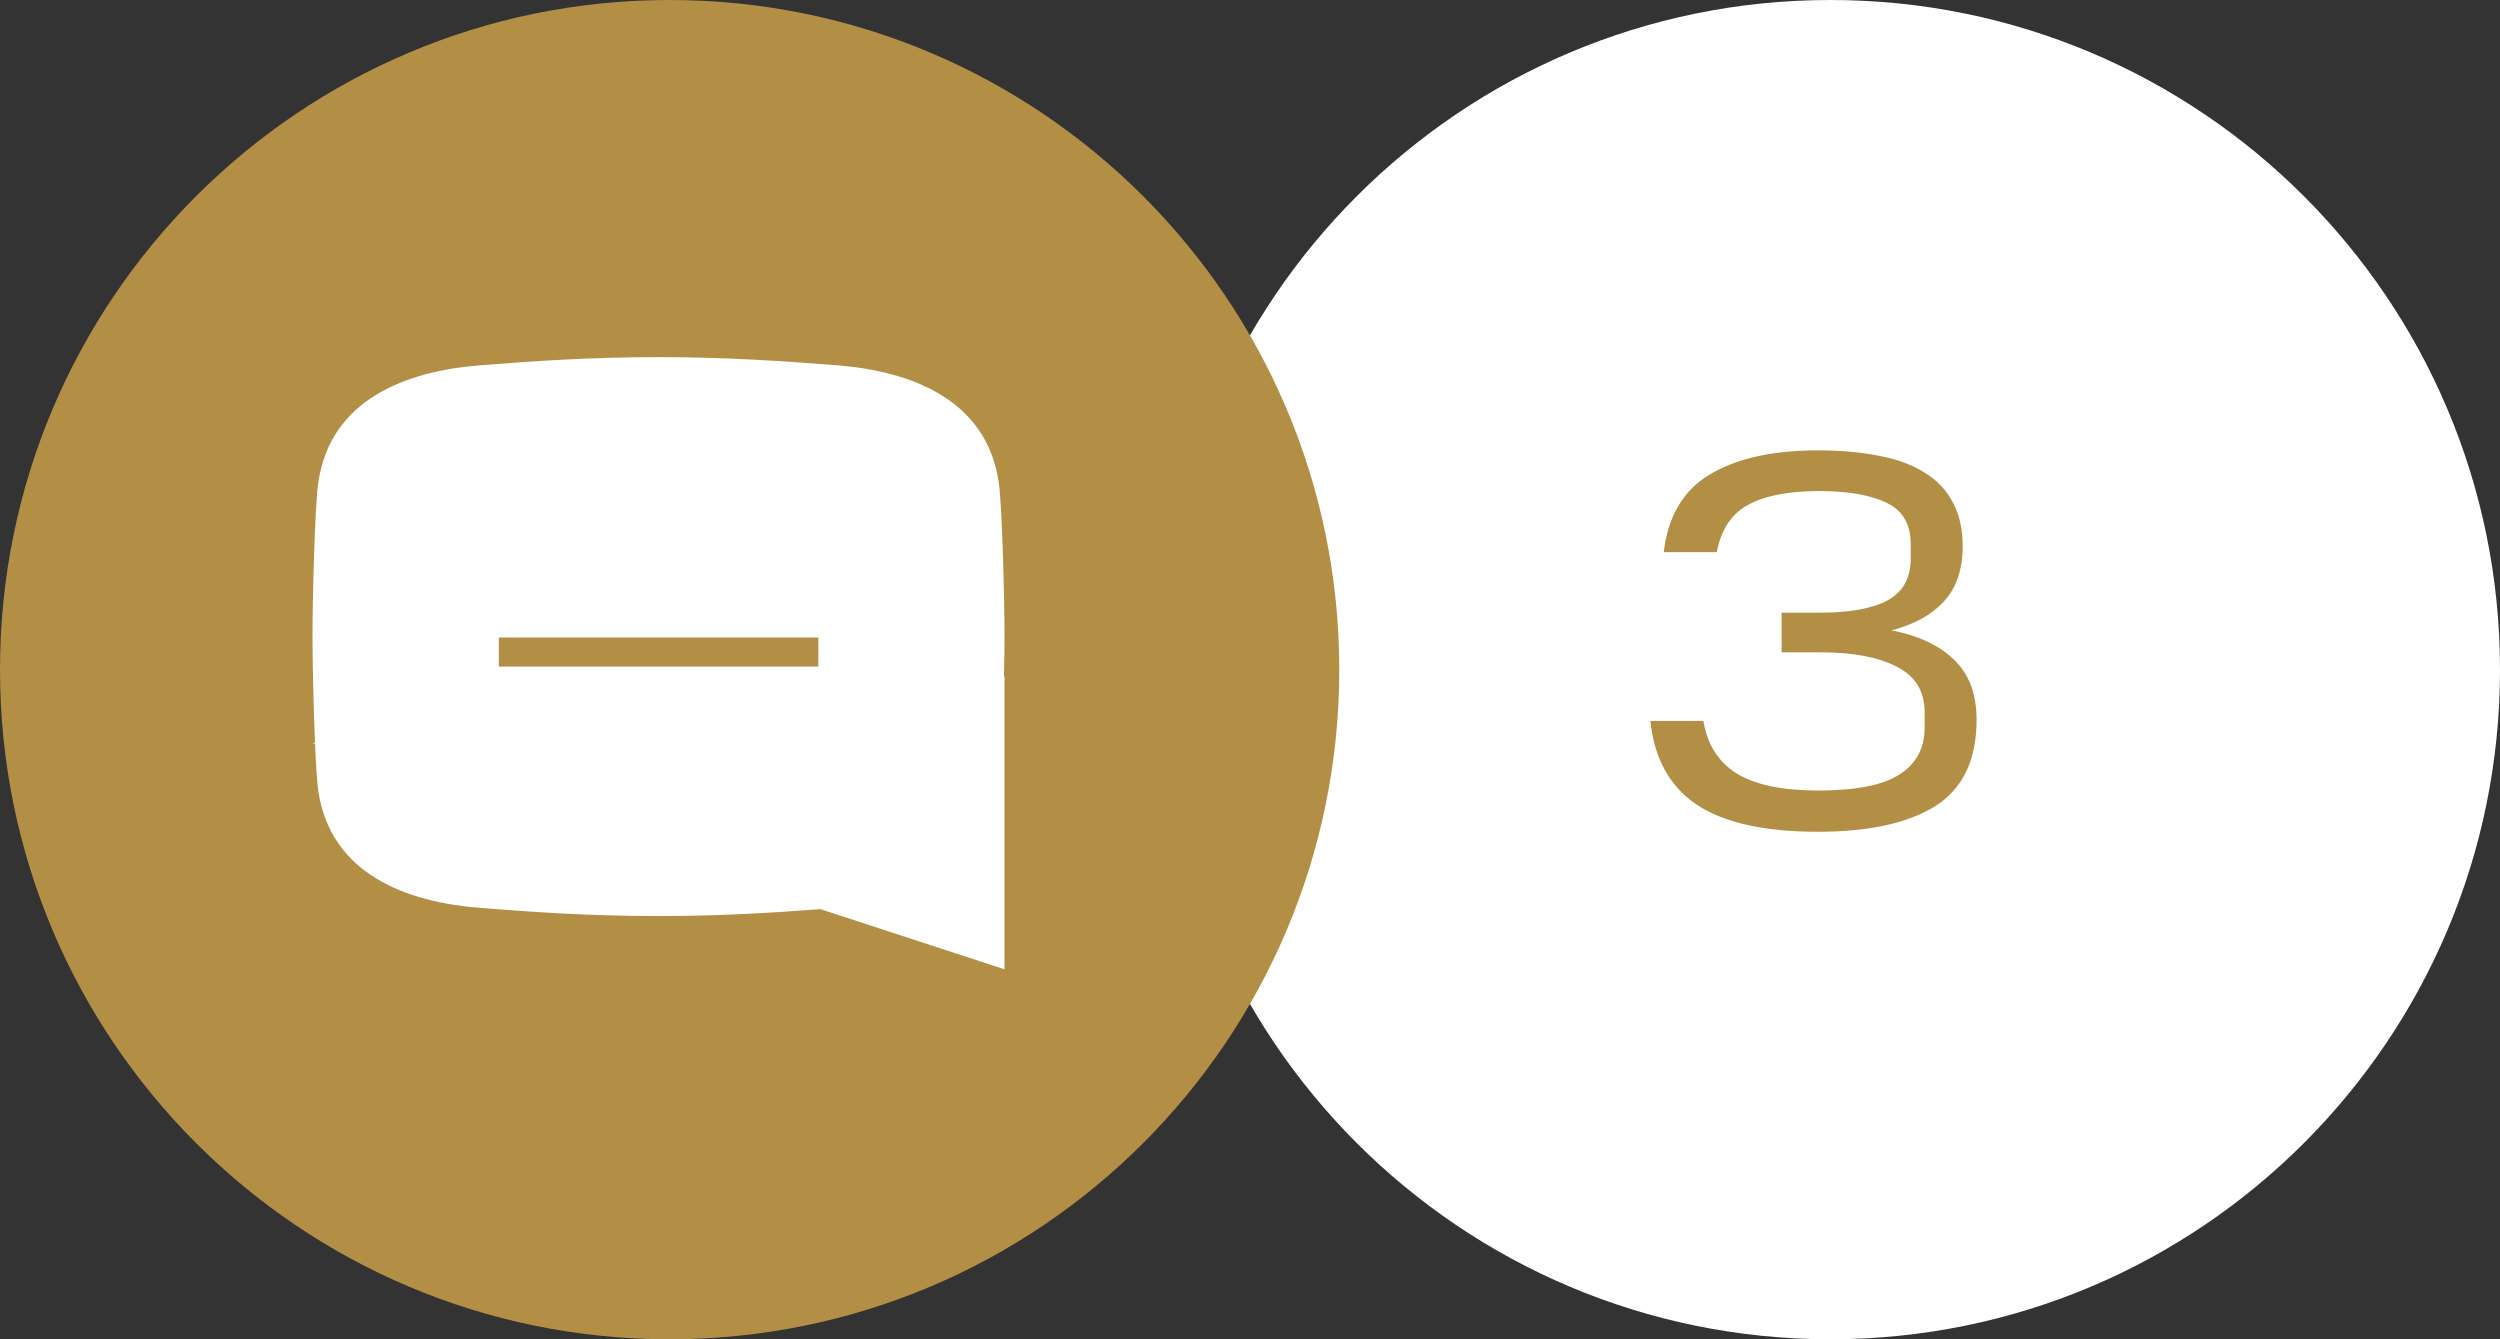
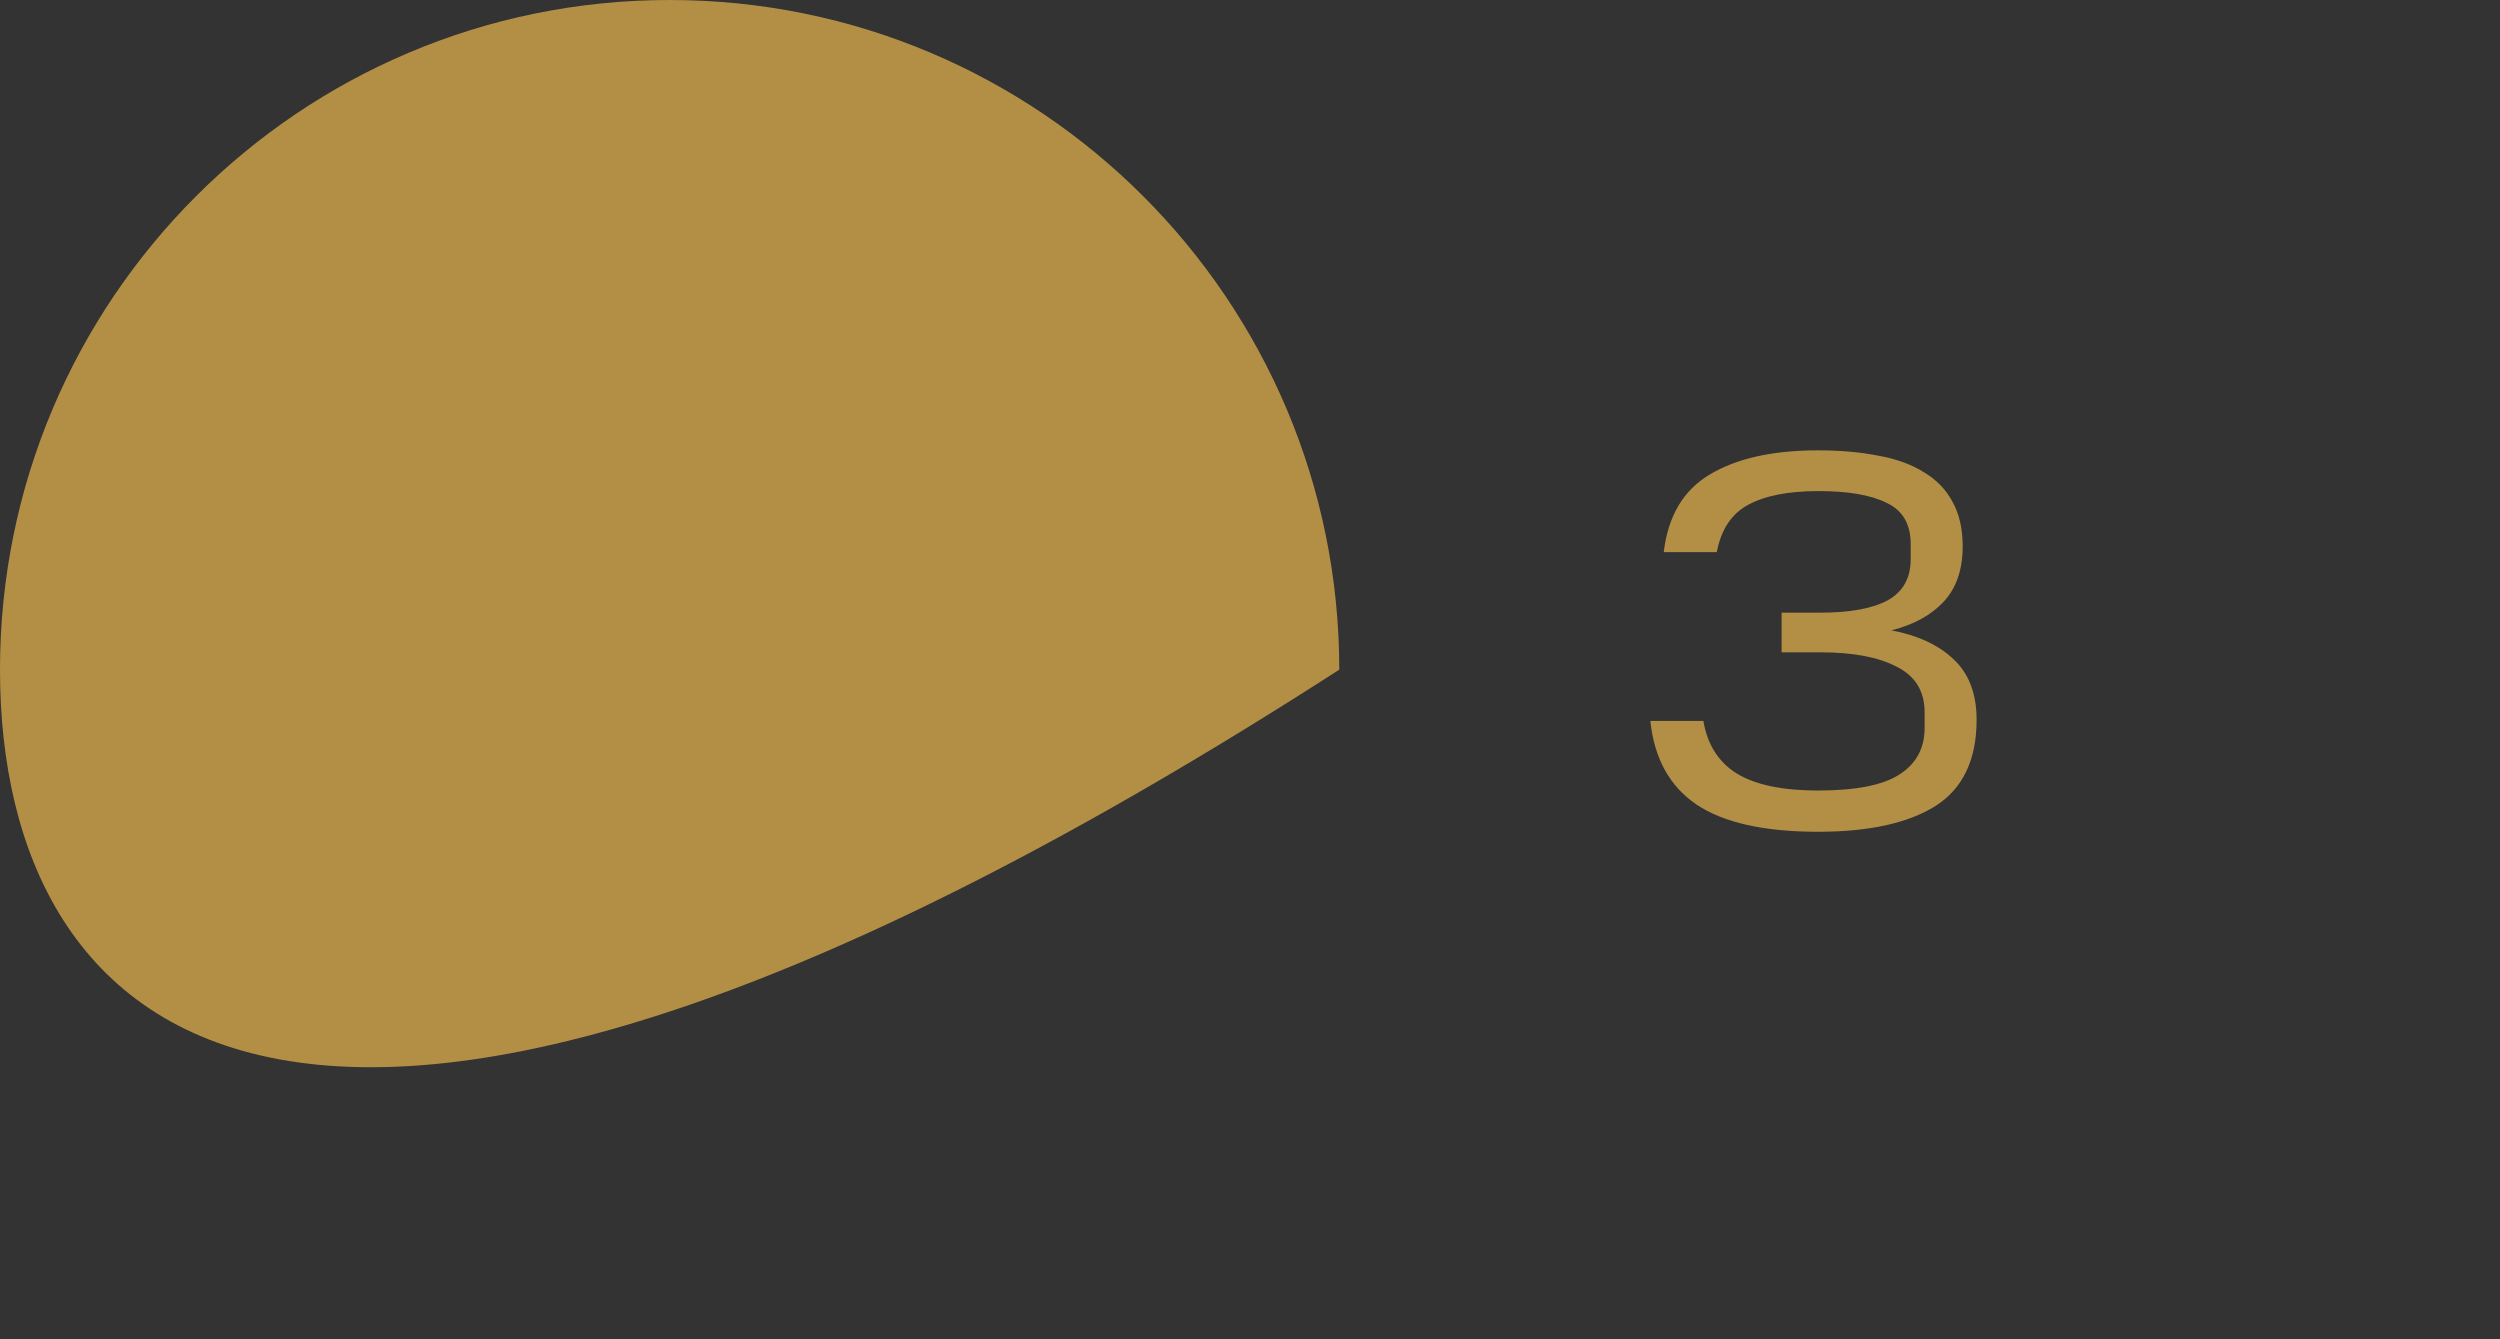
<svg xmlns="http://www.w3.org/2000/svg" viewBox="0 0 86.00 46.07" data-guides="{&quot;vertical&quot;:[],&quot;horizontal&quot;:[]}">
  <rect x="0" y="0" width="86.00" height="46.07" fill="#333333" stroke="none" />
  <defs />
-   <path fill="white" cx="82" cy="30" r="30" id="tSvg151dd644f5a" title="Ellipse 3" fill-opacity="1" stroke="none" stroke-opacity="1" d="M62.964 0C75.686 0 86 10.313 86 23.036C86 35.758 75.686 46.071 62.964 46.071C50.242 46.071 39.928 35.758 39.928 23.036C39.928 10.313 50.242 0 62.964 0Z" style="transform-origin: 62.96px 23.04px;" />
  <path fill="#b38f46" stroke="none" fill-opacity="1" stroke-width="1" stroke-opacity="1" id="tSvg1f9e66b2a" title="Path 9" d="M58.596 24.799C58.732 25.61 59.112 26.212 59.739 26.605C60.378 26.998 61.312 27.194 62.54 27.194C63.843 27.194 64.776 27.01 65.341 26.642C65.919 26.273 66.207 25.738 66.207 25.038C66.207 24.86 66.207 24.682 66.207 24.504C66.207 23.779 65.888 23.257 65.249 22.937C64.623 22.606 63.75 22.44 62.632 22.44C62.184 22.44 61.736 22.44 61.287 22.44C61.287 21.985 61.287 21.531 61.287 21.076C61.729 21.076 62.172 21.076 62.614 21.076C63.634 21.076 64.408 20.935 64.936 20.652C65.464 20.357 65.728 19.884 65.728 19.233C65.728 19.061 65.728 18.889 65.728 18.717C65.728 18.029 65.452 17.556 64.899 17.298C64.359 17.028 63.578 16.893 62.559 16.893C61.514 16.893 60.703 17.053 60.126 17.372C59.561 17.679 59.205 18.22 59.057 18.994C58.449 18.994 57.841 18.994 57.233 18.994C57.38 17.753 57.908 16.862 58.818 16.322C59.739 15.769 60.98 15.492 62.54 15.492C63.314 15.492 64.008 15.554 64.623 15.677C65.237 15.787 65.759 15.978 66.189 16.248C66.619 16.506 66.945 16.844 67.166 17.261C67.399 17.679 67.516 18.189 67.516 18.791C67.516 19.59 67.301 20.222 66.871 20.689C66.441 21.156 65.839 21.488 65.065 21.684C65.974 21.856 66.687 22.188 67.203 22.679C67.731 23.171 67.995 23.865 67.995 24.762C67.995 26.138 67.522 27.127 66.576 27.729C65.63 28.319 64.285 28.613 62.54 28.613C60.685 28.613 59.291 28.3 58.357 27.674C57.435 27.047 56.907 26.089 56.772 24.799C57.38 24.799 57.988 24.799 58.596 24.799Z" />
-   <path fill="#b38f46" cx="30" cy="30" r="30" id="tSvg59decda0aa" title="Ellipse 4" fill-opacity="1" stroke="none" stroke-opacity="1" d="M23.035 0C35.758 0 46.071 10.313 46.071 23.036C46.071 35.758 35.758 46.071 23.035 46.071C10.313 46.071 -0 35.758 -0 23.036C-0 10.313 10.313 0 23.035 0Z" style="transform-origin: 23.04px 23.04px;" />
-   <path fill="white" stroke="none" fill-opacity="1" stroke-width="1" stroke-opacity="1" id="tSvg9bc04b320e" title="Path 10" d="M22.652 12.286C25.053 12.286 26.942 12.423 28.786 12.566C31.29 12.761 33.941 13.713 34.358 16.605C34.478 17.442 34.555 20.682 34.555 21.899C34.555 22.234 34.547 22.724 34.536 23.274C34.542 23.274 34.548 23.273 34.554 23.273C34.554 26.63 34.554 29.987 34.554 33.344C32.443 32.654 30.332 31.964 28.221 31.274C26.553 31.4 24.809 31.512 22.652 31.512C20.252 31.512 18.362 31.375 16.518 31.232C14.015 31.037 11.364 30.085 10.948 27.193C10.905 26.896 10.868 26.295 10.838 25.59C10.808 25.58 10.779 25.571 10.75 25.561C10.778 25.558 10.807 25.555 10.836 25.552C10.782 24.278 10.75 22.676 10.75 21.899C10.75 20.682 10.827 17.442 10.948 16.605C11.364 13.713 14.015 12.761 16.518 12.566C18.362 12.423 20.252 12.286 22.652 12.286Z" />
+   <path fill="#b38f46" cx="30" cy="30" r="30" id="tSvg59decda0aa" title="Ellipse 4" fill-opacity="1" stroke="none" stroke-opacity="1" d="M23.035 0C35.758 0 46.071 10.313 46.071 23.036C10.313 46.071 -0 35.758 -0 23.036C-0 10.313 10.313 0 23.035 0Z" style="transform-origin: 23.04px 23.04px;" />
  <line stroke="#b38f46" x1="17.16" y1="22.43" x2="28.15" y2="22.43" id="tSvg9b465777bf" title="Line 1" fill="none" fill-opacity="1" stroke-opacity="1" stroke-width="1" style="transform-origin: 22.65px 22.43px;" />
</svg>